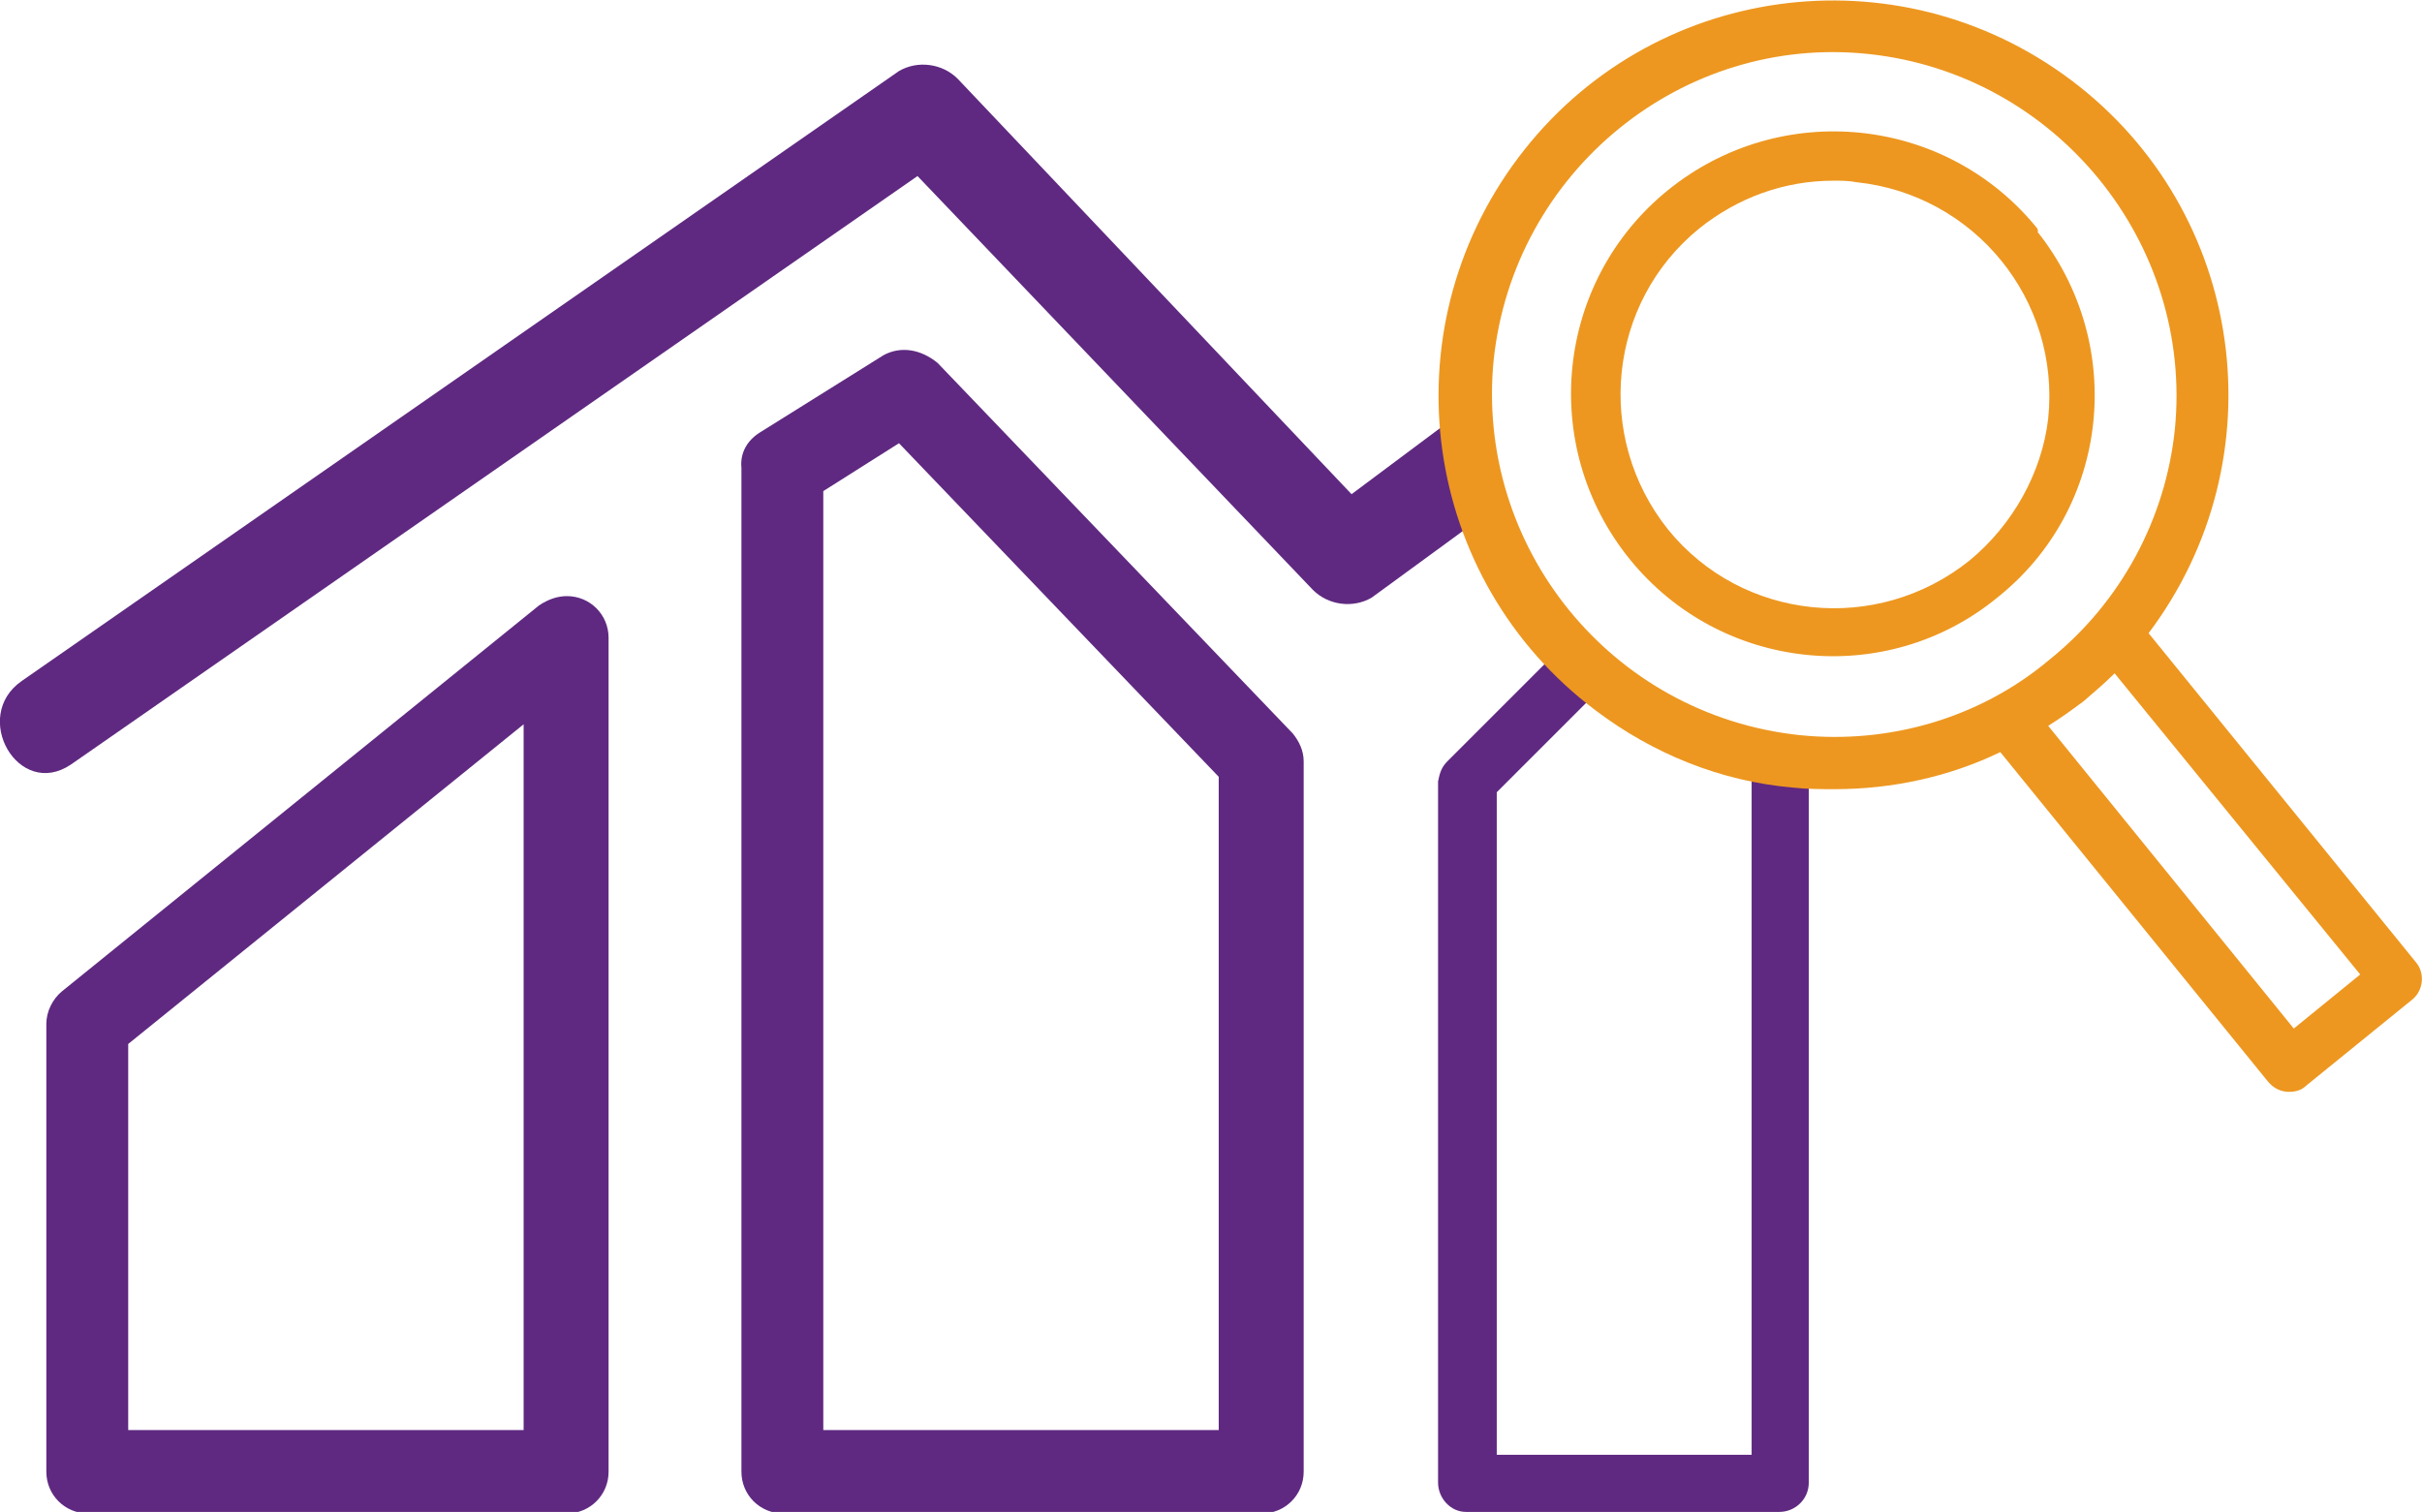
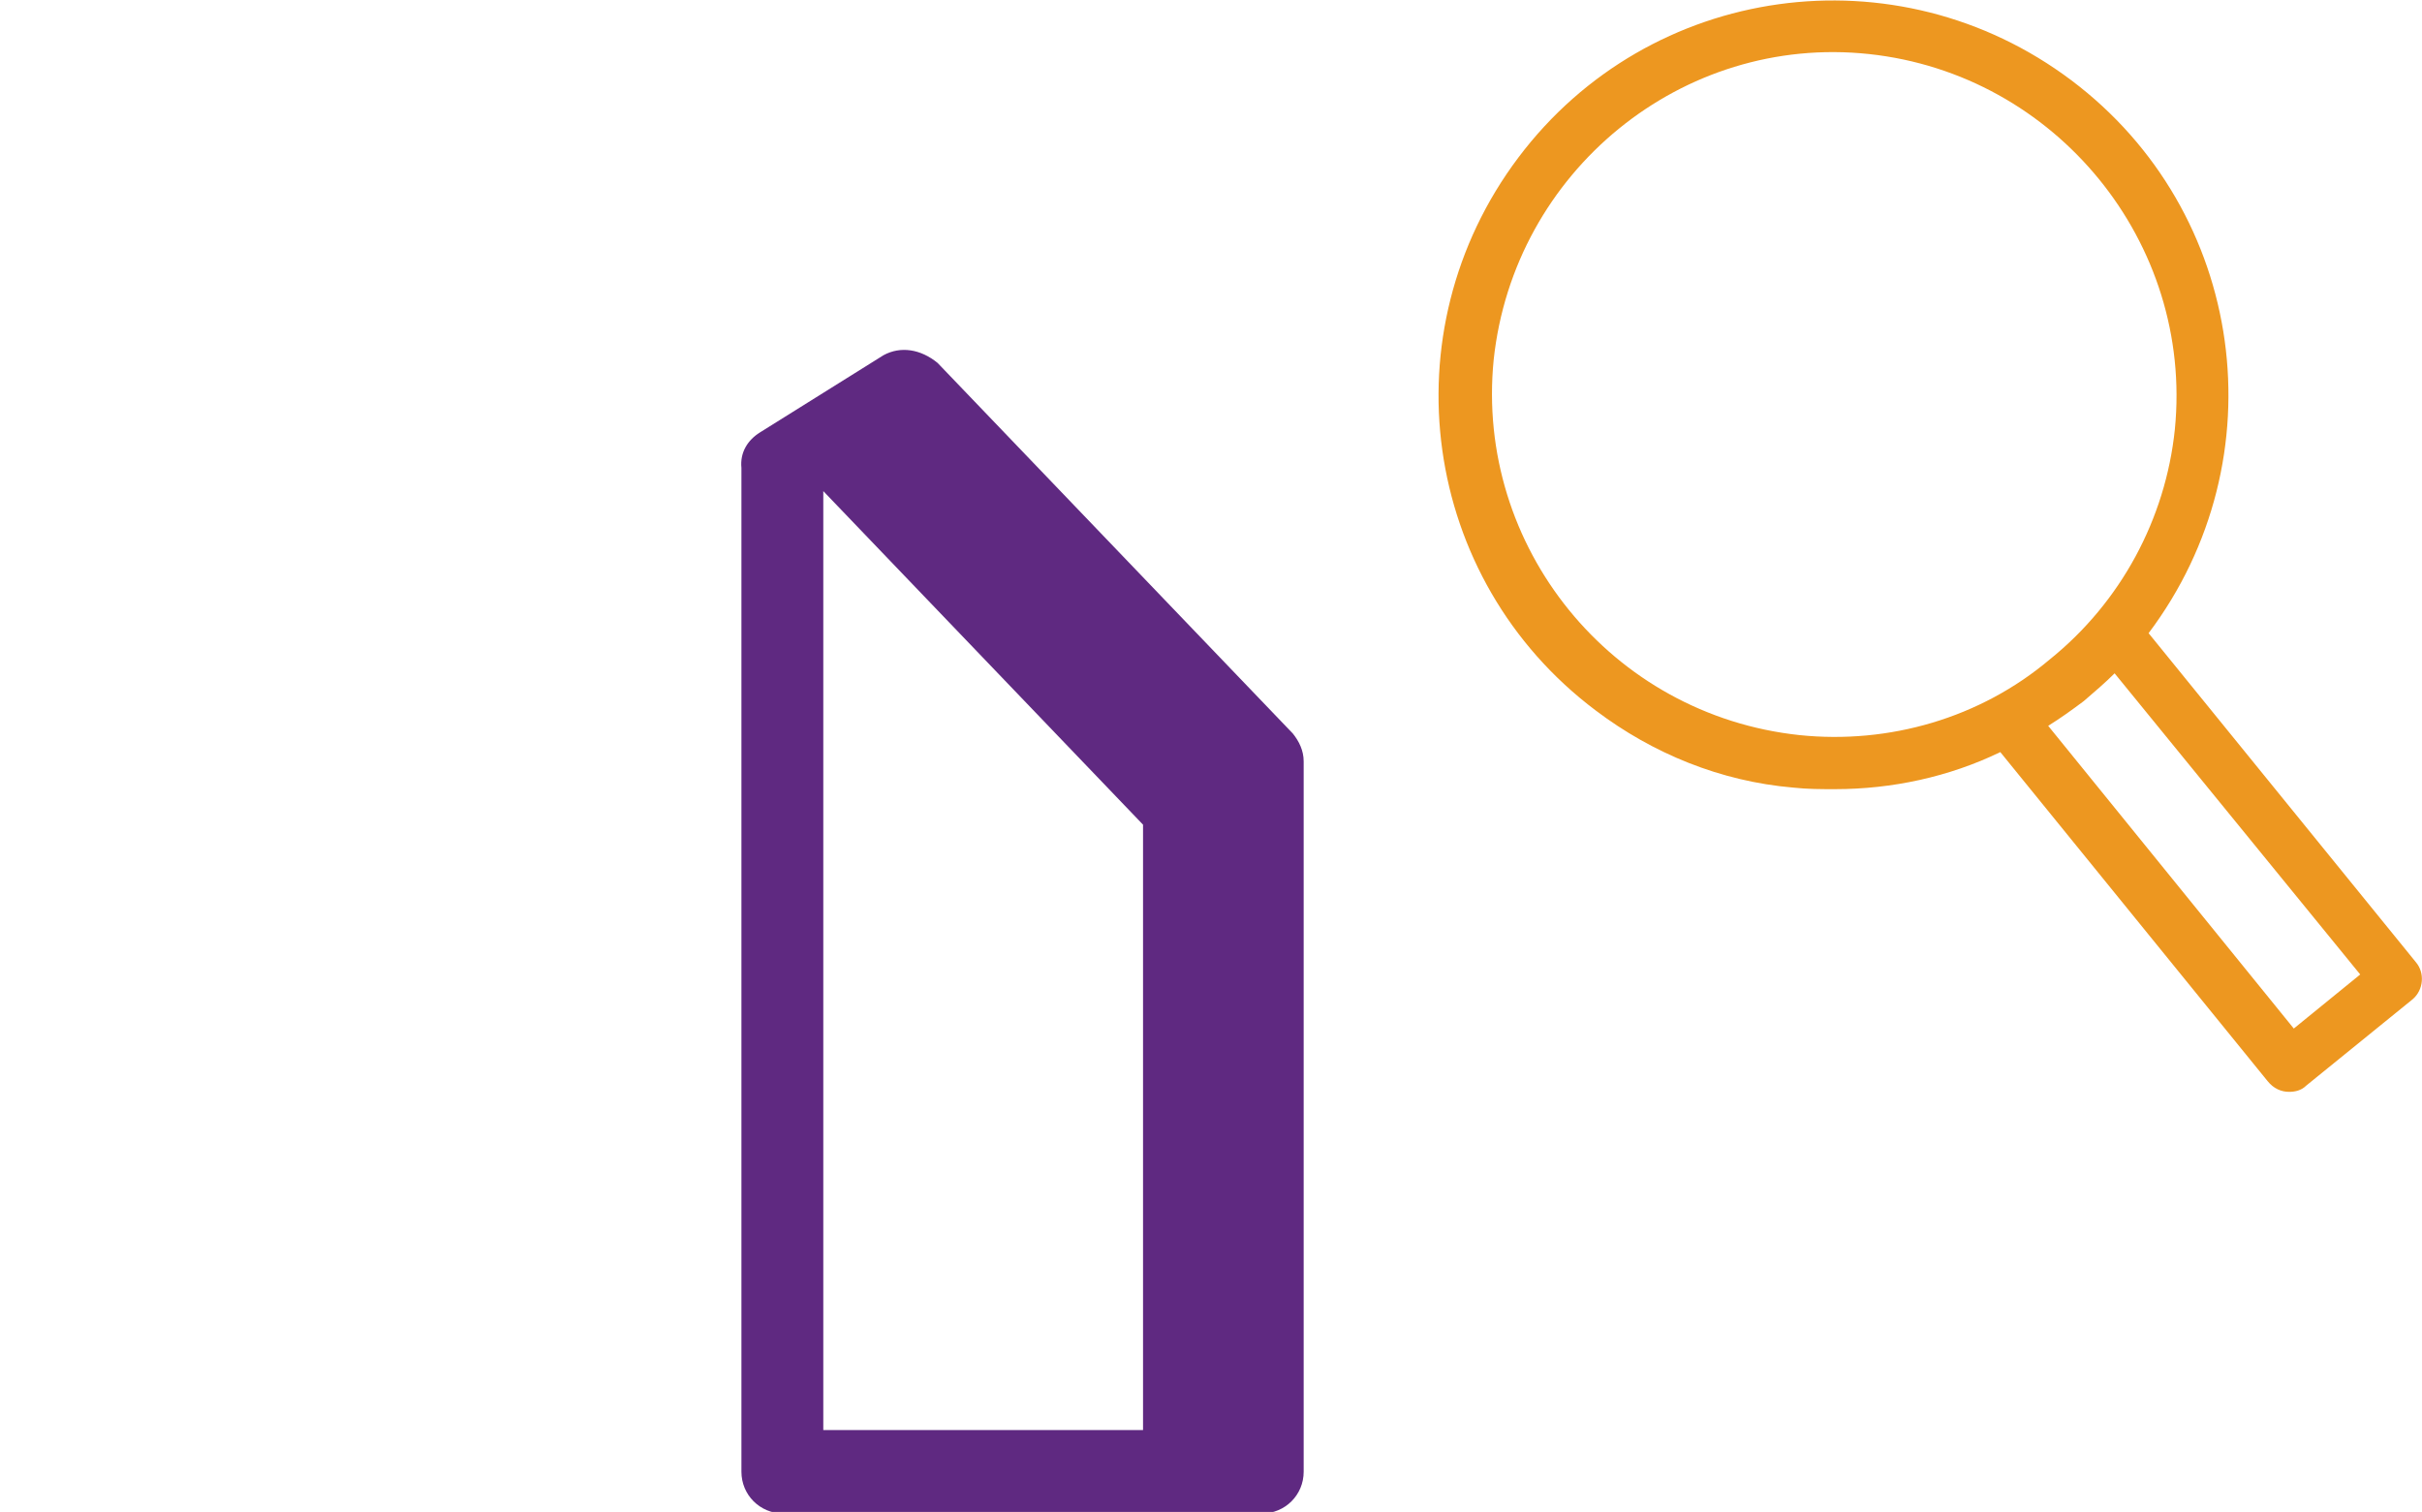
<svg xmlns="http://www.w3.org/2000/svg" version="1.1" id="Layer_1" x="0px" y="0px" viewBox="0 0 156.8 97.9" style="enable-background:new 0 0 156.8 97.9;" xml:space="preserve">
  <style type="text/css">
	.st0{fill:#5f2981;}
	.st1{fill:#ED9720;}
</style>
  <g id="Layer_2_1_">
    <g id="Layer_1-2">
-       <path class="st0" d="M34.9,39.2L4,64.2c-0.6,0.5-1,1.3-1,2.1v29c0,1.5,1.2,2.7,2.7,2.7c0,0,0,0,0,0h31c1.5,0,2.7-1.2,2.7-2.7l0,0    v-54c0-1.5-1.2-2.7-2.7-2.7C36.1,38.6,35.5,38.8,34.9,39.2L34.9,39.2z M33.9,92.6H8.3v-25l25.6-20.7V92.6z" />
-       <path class="st0" d="M57.2,23l-8,5c-0.8,0.5-1.3,1.3-1.2,2.3v65c0,1.5,1.2,2.7,2.7,2.7h0h31c1.5,0,2.7-1.2,2.7-2.7v0v-46    c0-0.7-0.3-1.3-0.7-1.8l-23-24C59.6,22.6,58.3,22.4,57.2,23z M78.9,92.6H53.3V31.8l4.9-3.1l20.7,21.6V92.6z" />
-       <path class="st0" d="M113.4,48.8v45.4H96.9V51.3l7.7-7.7l0,0c-1-0.7-1.9-1.6-2.6-2.6l-8.3,8.3c-0.4,0.4-0.5,0.8-0.6,1.3V96    c0,1,0.8,1.9,1.8,1.9c0,0,0,0,0,0h20.3c1,0,1.9-0.8,1.9-1.9c0,0,0,0,0,0V49.7C115.9,49.7,114.6,49.4,113.4,48.8z" />
-       <path class="st0" d="M95.4,26.1L95.4,26.1L87.5,32L62,5.1c-1-1-2.6-1.2-3.8-0.5L1.4,44.1c-3.3,2.3-0.2,7.7,3.2,5.4l54.8-38.1    l25.6,26.8c1,1,2.6,1.2,3.8,0.5l7.8-5.7C95.8,30.8,95.4,28.5,95.4,26.1z" />
+       <path class="st0" d="M57.2,23l-8,5c-0.8,0.5-1.3,1.3-1.2,2.3v65c0,1.5,1.2,2.7,2.7,2.7h0h31c1.5,0,2.7-1.2,2.7-2.7v0v-46    c0-0.7-0.3-1.3-0.7-1.8l-23-24C59.6,22.6,58.3,22.4,57.2,23z M78.9,92.6H53.3V31.8l20.7,21.6V92.6z" />
      <path class="st1" d="M148.2,70.7c0.4,0,0.8-0.1,1.1-0.4l6.9-5.6c0.7-0.6,0.8-1.7,0.2-2.4L139.1,41c8.5-11.3,6.3-27.3-5-35.8    c-11.3-8.5-27.3-6.3-35.8,5s-6.3,27.3,5,35.8c3.7,2.8,8.1,4.6,12.8,5c0.9,0.1,1.8,0.1,2.7,0.1c3.7,0,7.4-0.8,10.7-2.4l17.3,21.3    C147.2,70.5,147.7,70.7,148.2,70.7z M116.5,47.6c-12.2-1.3-21-12.2-19.8-24.3C98,11.1,108.9,2.2,121,3.5s21,12.2,19.8,24.3    c-0.6,5.8-3.5,11.2-8.1,14.9C128.2,46.5,122.3,48.2,116.5,47.6z M134.9,45.4c0.7-0.6,1.4-1.2,2-1.8l15.9,19.5l-4.3,3.5L132.6,47    C133.4,46.5,134.1,46,134.9,45.4z" />
-       <path class="st1" d="M131.9,14.8c-5.9-7.3-16.6-8.4-23.9-2.5c-7.3,5.9-8.4,16.6-2.5,23.9c5.9,7.3,16.6,8.4,23.8,2.5    c7.3-5.8,8.4-16.4,2.6-23.7C132,15,131.9,14.9,131.9,14.8z M127.5,36.3c-6,4.8-14.7,3.9-19.5-2c-4.8-6-3.9-14.7,2-19.5    c2.5-2,5.5-3.1,8.7-3.1c0.5,0,1,0,1.5,0.1c7.6,0.8,13.2,7.6,12.4,15.3C132.2,30.6,130.3,34,127.5,36.3z" />
    </g>
  </g>
</svg>